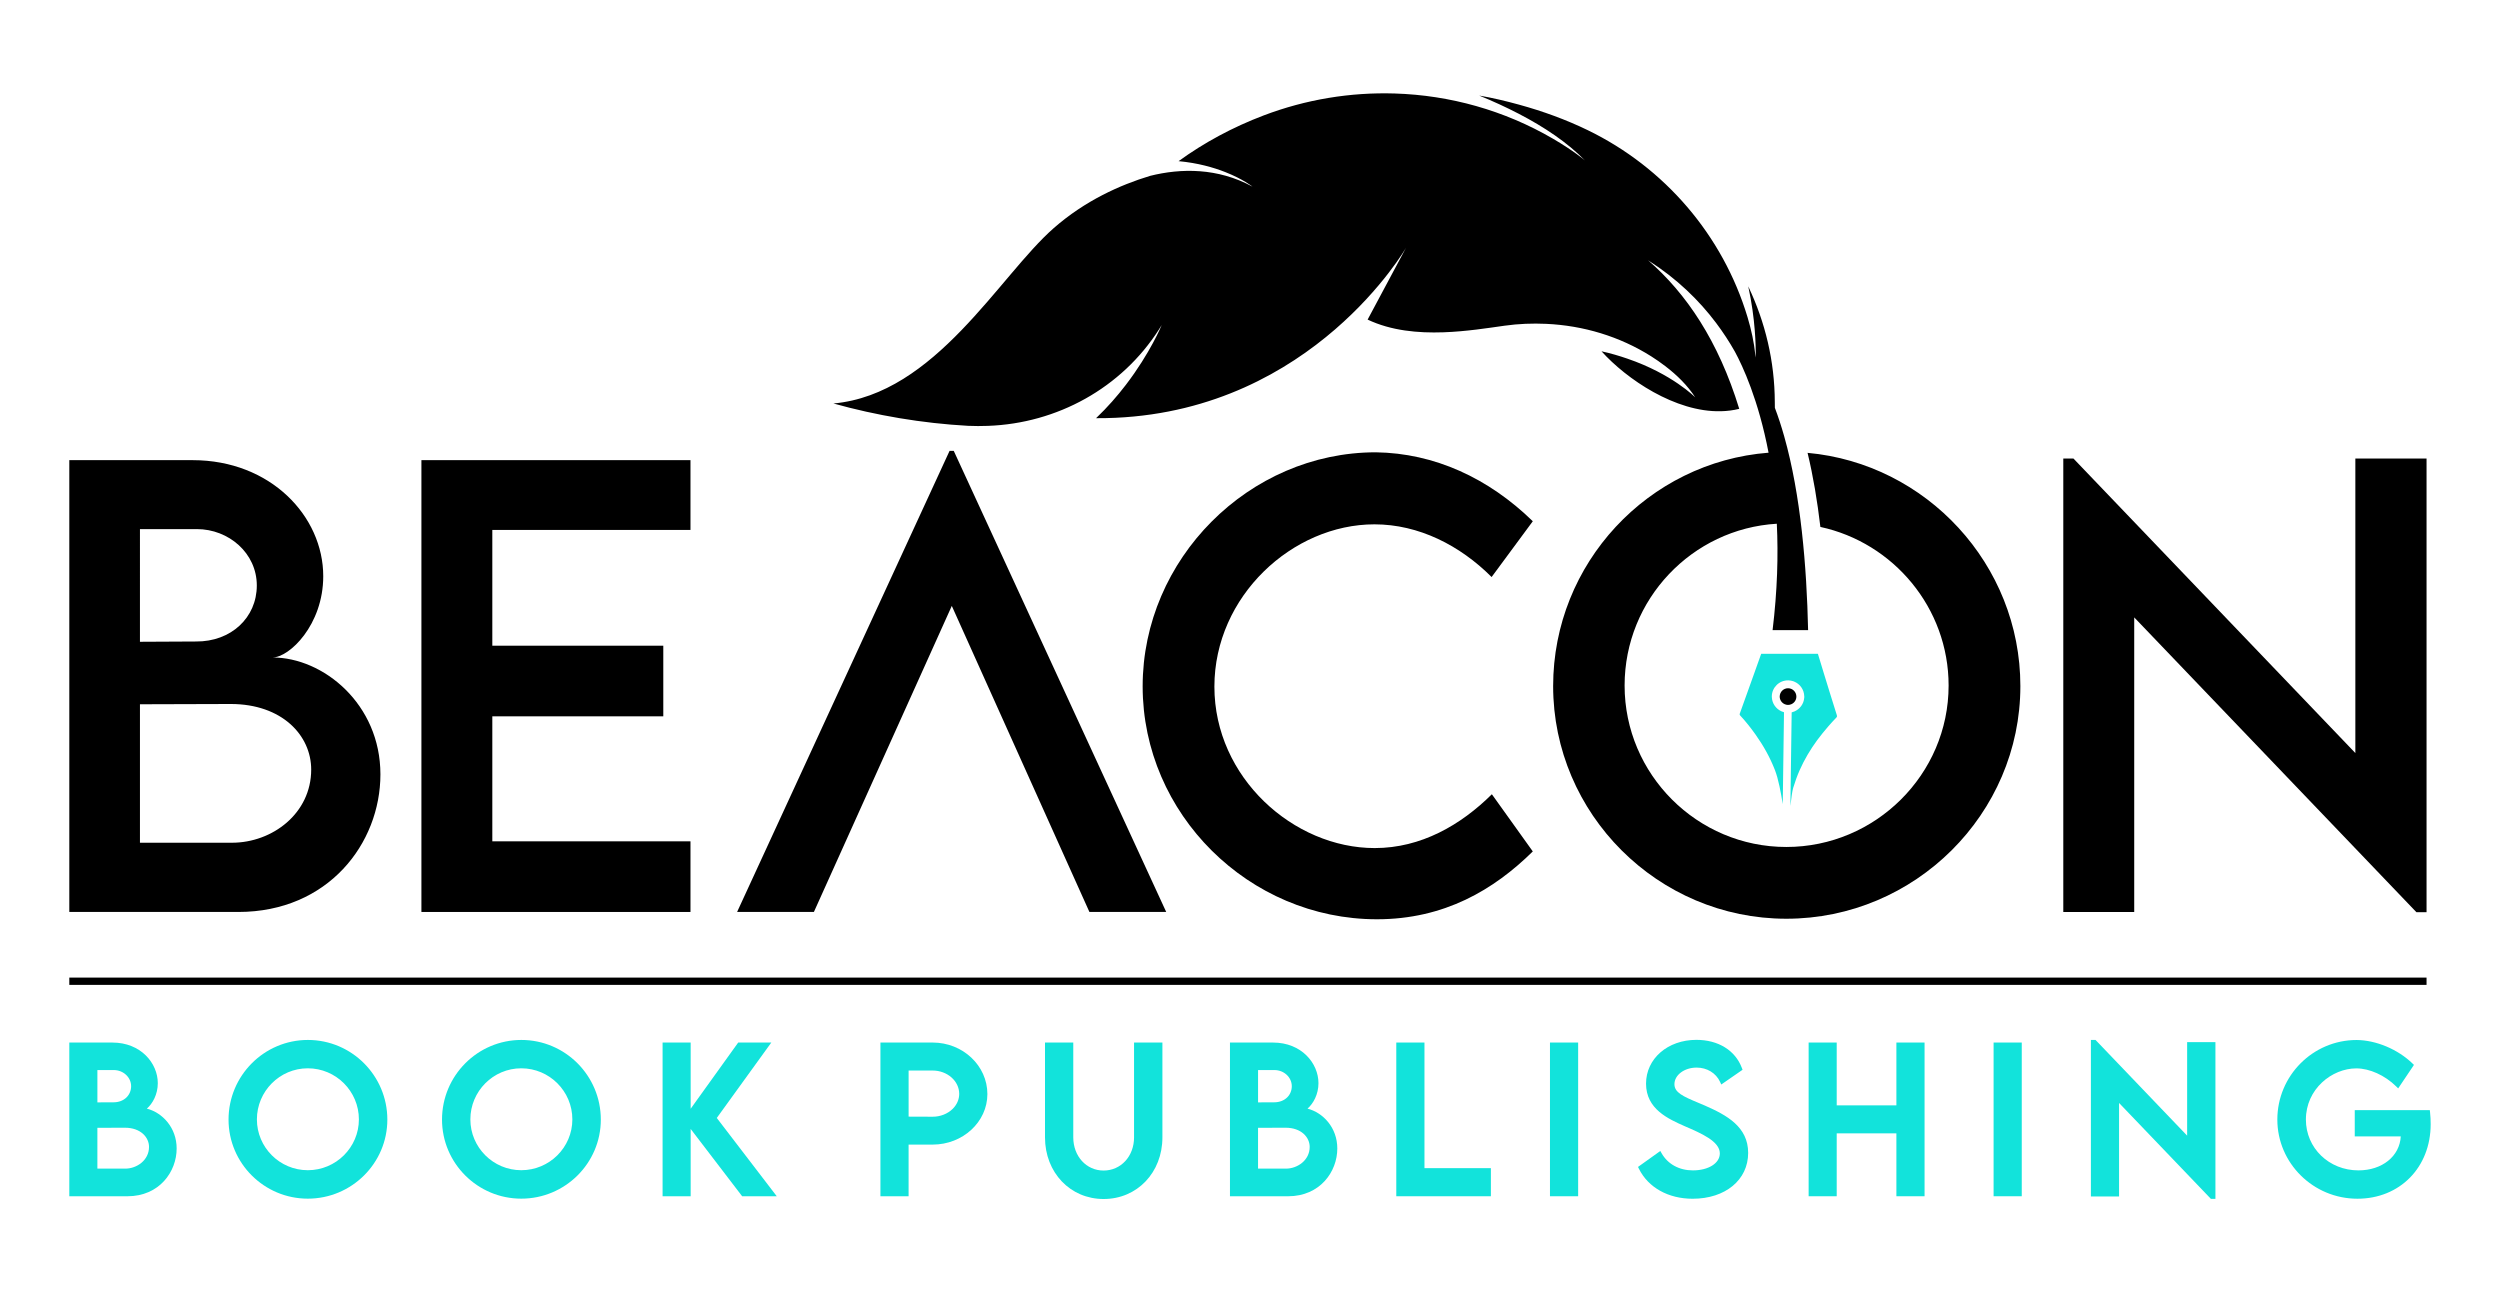
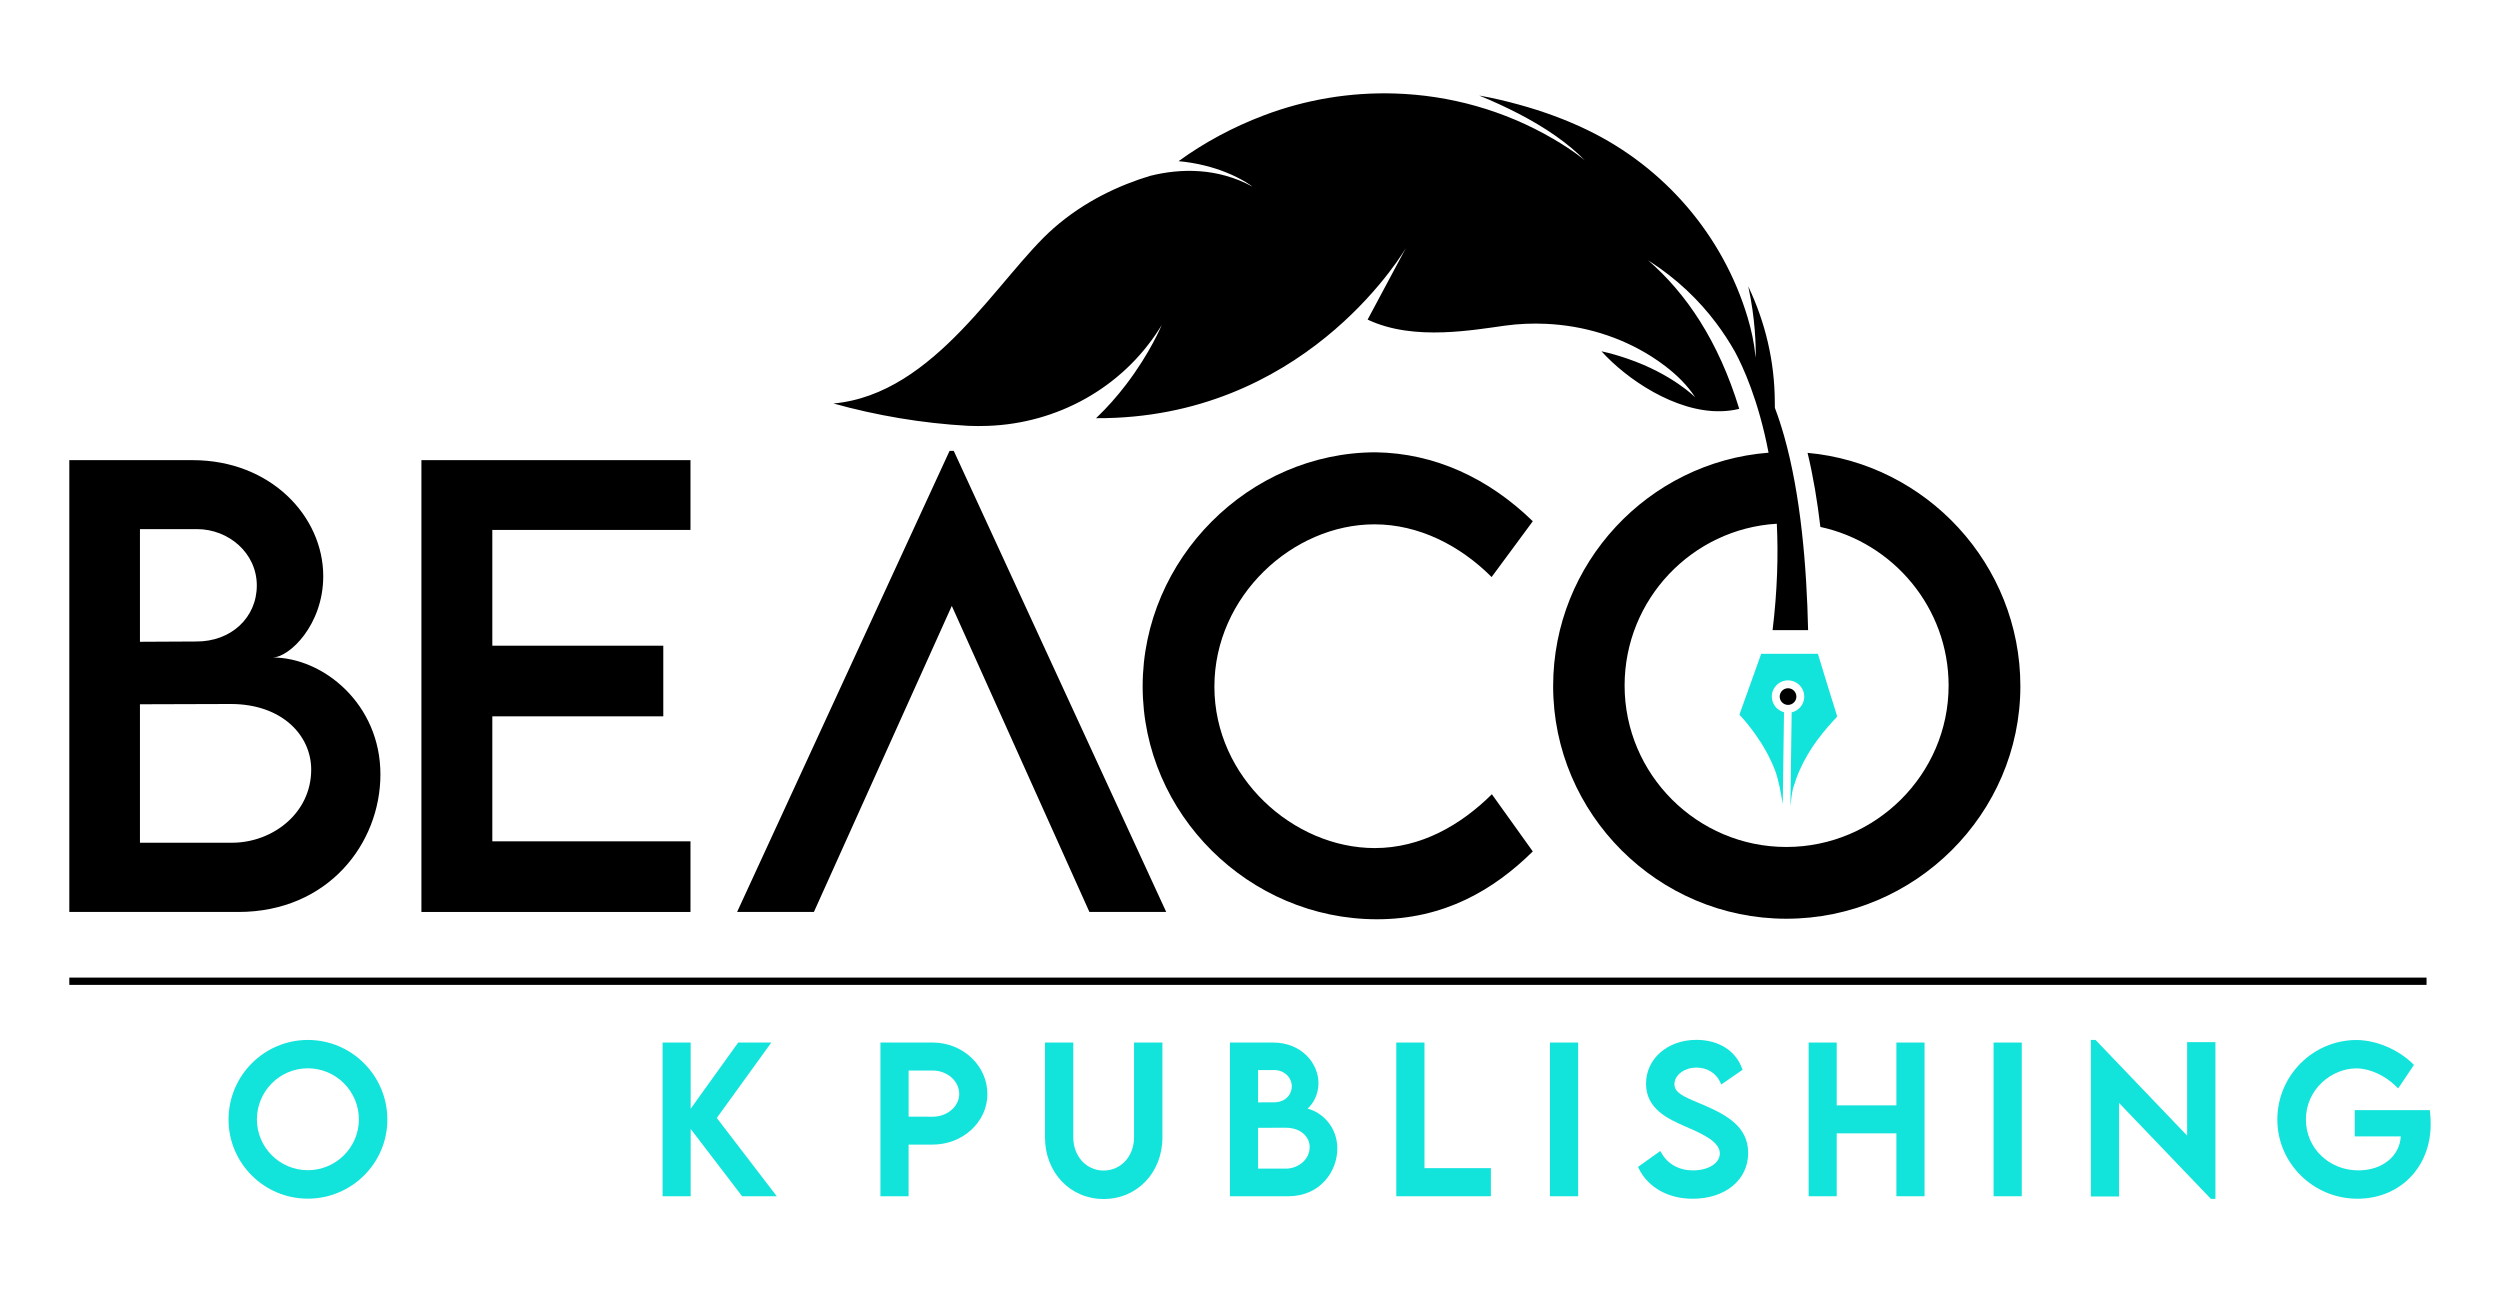
<svg xmlns="http://www.w3.org/2000/svg" version="1.1" id="Layer_1" x="0px" y="0px" viewBox="0 0 1920 992.49" style="enable-background:new 0 0 1920 992.49;" xml:space="preserve">
  <style type="text/css">
	.st0{fill:#12E3DB;}
	.st1{fill:#FFFFFF;}
</style>
  <g>
    <g>
-       <path class="st0" d="M112.78,851.43c4.4-3.8,8.41-10.96,8.41-19.55c0-15.34-13.04-31.2-34.89-31.2H53.23v118.05h44.63    c24.57,0,37.81-18.9,37.81-36.69C135.67,866.03,124.74,854.49,112.78,851.43z M100.7,834.23c0,3.27-1.25,6.31-3.49,8.52    c-2.46,2.46-5.99,3.82-9.93,3.82c-0.04,0-0.09,0-0.14,0l-12.34,0.06V821.8h12.55C94.71,821.8,100.7,827.37,100.7,834.23z     M74.79,866.16l21.15-0.07c12.14,0,18.51,7.42,18.51,14.74c0,10.29-9.46,16.68-18.22,16.68H74.79V866.16z" />
      <path class="st0" d="M236.46,798.68c-33.61,0-60.94,27.42-60.94,61.16c0,33.48,27.3,60.73,60.87,60.73    c33.68,0,61.09-27.24,61.09-60.73C297.48,826.1,270.11,798.68,236.46,798.68z M236.39,898.72c-21.55,0-39.09-17.51-39.09-39.02    c0-21.64,17.55-39.24,39.09-39.24c21.63,0,39.24,17.6,39.24,39.24C275.62,881.21,258.02,898.72,236.39,898.72z" />
-       <path class="st0" d="M400.41,798.68c-33.61,0-60.94,27.42-60.94,61.16c0,33.48,27.3,60.73,60.87,60.73    c33.68,0,61.09-27.24,61.09-60.73C461.42,826.1,434.05,798.68,400.41,798.68z M400.33,898.72c-21.54,0-39.09-17.51-39.09-39.02    c0-21.64,17.55-39.24,39.09-39.24c21.64,0,39.24,17.6,39.24,39.24C439.57,881.21,421.97,898.72,400.33,898.72z" />
      <polygon class="st0" points="592.37,800.67 566.94,800.67 530.43,851.52 530.43,800.67 508.87,800.67 508.87,918.72     530.43,918.72 530.43,867.02 569.42,918 569.96,918.72 596.55,918.72 550.49,858.59   " />
      <path class="st0" d="M716.26,800.67h-40.09v118.05h21.63v-39.67h18.45c23.19,0,42.06-17.4,42.06-38.8    C758.32,818.42,739.45,800.67,716.26,800.67z M731.69,851.58c-3.91,3.89-9.7,6.11-15.43,6.06l-18.45-0.07v-35.4h18.45    c11.25,0,20.42,8.05,20.42,17.94C736.68,844.32,734.91,848.39,731.69,851.58z" />
      <path class="st0" d="M870.96,873.46c0,14.54-10.08,25.52-23.41,25.52c-13.26,0-23.28-10.98-23.28-25.52v-72.79h-21.71v72.85    c0,26.99,19.36,47.32,45.04,47.32c25.74,0,45.13-20.33,45.13-47.32v-72.85h-21.78V873.46z" />
      <path class="st0" d="M1004.17,851.43c4.4-3.8,8.41-10.96,8.41-19.55c0-15.34-13.04-31.2-34.9-31.2h-33.07v118.05h44.63    c24.57,0,37.81-18.9,37.81-36.69C1027.05,866.03,1016.13,854.49,1004.17,851.43z M992.09,834.23c0,3.27-1.25,6.31-3.49,8.52    c-2.46,2.46-5.99,3.82-9.93,3.82c-0.04,0-0.09,0-0.14,0l-12.34,0.06V821.8h12.55C986.1,821.8,992.09,827.37,992.09,834.23z     M966.18,866.16l21.15-0.07c12.14,0,18.51,7.42,18.51,14.74c0,10.29-9.46,16.68-18.22,16.68h-21.44V866.16z" />
      <polygon class="st0" points="1093.99,800.67 1072.35,800.67 1072.35,918.72 1145,918.72 1145,897.14 1093.99,897.14   " />
      <rect x="1190.38" y="800.67" class="st0" width="21.64" height="118.05" />
      <path class="st0" d="M1309.32,849.06c-1.66-0.72-3.29-1.39-4.87-2.06c-12.14-5.06-18.49-8-18.49-14.34    c0-7.04,7.63-12.75,17.02-12.75c8.01,0,14.92,4.21,18.03,10.98l0.92,2.01l16.35-11.31l-0.51-1.36    c-5.05-13.53-18.13-21.62-34.95-21.62c-22.05,0-38.66,14.45-38.66,33.63c0,19.52,16.99,27.04,29.79,32.72    c12.59,5.43,26.88,11.59,26.88,20.84c0,7.56-8.72,13.06-20.71,13.06c-10.49,0-19.23-4.79-23.99-13.13l-1.01-1.77L1258,896.2    l0.69,1.41c7.15,14.44,22.58,23.03,41.26,23.03c25.11,0,42.64-14.47,42.64-35.2C1342.59,865.34,1326.16,856.46,1309.32,849.06z" />
      <polygon class="st0" points="1456.43,848.92 1410.59,848.92 1410.59,800.67 1389.03,800.67 1389.03,918.72 1410.59,918.72     1410.59,870.41 1456.43,870.41 1456.43,918.72 1478.06,918.72 1478.06,800.67 1456.43,800.67   " />
      <rect x="1531.08" y="800.67" class="st0" width="21.63" height="118.05" />
      <polygon class="st0" points="1679.72,872.18 1609.91,799.24 1609.37,798.68 1605.81,798.68 1605.81,918.87 1627.44,918.87     1627.44,847.07 1697.42,920.15 1697.96,920.71 1701.45,920.71 1701.45,800.38 1679.72,800.38   " />
      <path class="st0" d="M1866.28,854.23l-0.18-1.65h-57.65v20.15h35.35c-0.82,15.23-14.24,26.12-32.51,26.12    c-22.63,0-40.36-17.15-40.36-39.02c0-23.52,20.02-39.31,38.73-39.31c10.2,0,21.91,5.3,30.55,13.8l1.59,1.57l12.12-18.05    l-1.12-1.07c-11.18-10.89-28.02-17.96-42.93-18.04c-33.57,0-60.87,27.41-60.87,61.09c0,33.52,27.59,60.8,61.5,60.8    c32.6,0,56.26-24.08,56.26-57.25C1866.77,860.38,1866.61,857.22,1866.28,854.23z" />
    </g>
    <g>
      <path d="M292.16,594.7c0-54.03-43.91-89.76-82.88-89.76c12.92,0,38.97-24.97,38.97-62.42c0-46.06-40.47-89.12-100.31-89.12H53.23    v346.99h129.8C251.91,700.39,292.16,647.87,292.16,594.7z M107.48,406.35h43.69c24.54,0,46.06,18.51,46.06,43.27    c0,24.75-19.79,43.27-46.7,43.05l-43.05,0.22V406.35z M107.48,647.22V540.88l69.74-0.21c39.39,0,61.78,24.11,61.78,50.37    c0,33.58-29.71,56.18-60.92,56.18H107.48z" />
      <polygon points="530.29,646.14 378.1,646.14 378.1,550.14 509.41,550.14 509.41,495.9 378.1,495.9 378.1,406.99 530.29,406.99     530.29,353.39 323.65,353.39 323.65,700.39 530.29,700.39   " />
      <polygon points="730.98,465.33 836.67,700.39 895.65,700.39 732.49,346.29 729.26,346.29 566.09,700.39 625.07,700.39   " />
      <path d="M1055.58,402.69c34,0,65.65,16.14,89.98,40.47l31.63-42.84c-34-33.15-75.55-52.31-120.54-52.95    c-97.51,0-179.09,82.01-179.09,179.74c0,97.94,81.58,178.89,179.95,178.89c51.67,0,89.76-22.61,119.68-52.1l-31.43-43.91    c-23.89,23.68-54.45,41.33-89.97,41.33c-62.21,0-123.13-54.03-123.13-123.99C932.67,457.79,992.73,402.69,1055.58,402.69z" />
-       <polygon points="1808.91,352.18 1808.91,578.34 1592.43,352.18 1584.61,352.18 1584.61,700.4 1639.08,700.4 1639.08,474.16     1855.79,700.55 1863.59,700.55 1863.59,352.18   " />
      <path d="M758.72,327.07c53.03-1.9,102.58-28.96,131.42-74.16c0.7-1.09,1.38-2.19,2.07-3.31c0,0-8.76,21.43-27.6,46.03    c-6.42,8.39-14.01,17.14-22.84,25.54c5.08,0.03,10.07-0.08,14.98-0.3c152.13-6.93,223.05-130.54,223.08-130.59l-27.48,51.39    l-2.02,3.78c18.13,8.59,38.75,10.43,58.18,9.76c17.61-0.61,34.24-3.28,47-5.07c10.67-1.5,21.4-1.91,32.05-1.42    c28.42,1.31,56.25,9.6,80.56,24.94c3.71,2.34,7.26,4.83,10.68,7.44c9.22,7.02,17.28,15,23.15,24.09c0,0-17.54-17.93-52.23-29.78    c-6.11-2.09-12.58-4.04-19.77-5.61c19.12,21.24,56.64,46.9,91.74,46.03c4.74-0.12,9.44-0.68,14.04-1.84    c-15.95-52.12-40.68-88.66-69.98-114.07c22.1,14.07,39.09,30.65,52.19,48.07c5.43,7.23,10.23,14.59,14.4,21.99    c6.03,11.08,18.19,37.22,25.91,77.69c-92.34,7.17-165.44,84.92-165.44,179.25c0,98.15,80.5,178.67,179.09,178.67    c98.81,0,179.74-80.52,179.74-178.67c0-93.57-72.29-170.89-163.43-179.13c4.34,17.98,7.53,37.25,9.84,56.9    c56.03,12.1,98.48,62.13,98.48,121.8c0,68.23-56.18,123.99-124.63,123.99c-68.46,0-124.21-55.75-124.21-123.99    c0-66.2,51.85-120.43,116.9-124.26c1.18,24.14,0.42,51.39-3.25,81.71h27.28c-1.06-48.87-5.66-103.85-18.3-148.62    c-2.17-7.7-4.56-15.11-7.23-22.12c0.03-1.51-0.05-3.01-0.05-4.51c-0.11-31.16-7.27-61.17-20.39-88.77    c5.59,25.24,5.82,46.94,5.77,52.92c-0.01,1.05-0.02,1.77-0.02,1.77c-0.07-0.81-0.29-1.7-0.37-2.53    c-0.94-9.03-2.96-18.64-5.93-28.51c-18.92-62.85-63.68-114.97-122.73-143.61c-16.6-8.05-34.35-14.54-52.86-19.62    c-9.96-2.73-20.08-5.17-30.5-6.95c10.46,4.25,20.66,8.93,30.43,14c19.6,10.17,37.3,22.02,50.8,35.84c0,0-8.23-7.2-24.68-16.78    c-37.36-21.77-79.11-33.34-121.32-34.65c-33.97-1.06-68.24,4.51-100.77,16.86c-23.75,9.02-45.72,20.87-65.3,35.1    c14.8,1.4,26.68,4.8,35.78,8.37c13.76,5.4,20.99,11.22,20.99,11.22c-13.49-7.34-27.15-10.83-40.31-11.83    c-13.57-1.03-26.6,0.6-38.33,3.53c-23.15,7-50.03,19.11-74.01,40.12c-41.85,36.65-90.8,127.64-169.22,134.7    c32.88,9.17,68,15.2,103.45,17.16C748.63,327.28,753.69,327.25,758.72,327.07z M956,172.88c-0.76,0.15-1.5,0.29-2.26,0.44    C953.74,173.32,954.53,173.16,956,172.88z" />
      <path d="M1366.82,534.89c-0.04,2.6,1.5,4.84,3.71,5.87c0.8,0.37,1.67,0.61,2.6,0.62c0.93,0.01,1.81-0.2,2.61-0.55    c2.24-0.97,3.84-3.17,3.87-5.77c0.05-3.54-2.78-6.44-6.31-6.49S1366.87,531.36,1366.82,534.89z" />
      <path class="st0" d="M1410.7,549.29c-1.9-6.04-3.78-12.08-5.66-18.13c-0.65-2.1-1.29-4.2-1.94-6.3c-0.79-2.6-1.59-5.2-2.4-7.79    c-1.29-4.14-3.68-12.05-4.56-14.96h-43.54c-1.33,3.73-4.13,11.6-5.65,15.84c-3.61,10.07-7.21,20.14-10.83,30.2    c-0.19,0.54-0.09,0.88,0.28,1.28c4.29,4.61,8.19,9.54,11.84,14.68c6.05,8.51,11.11,17.55,14.91,27.3c2.7,6.93,4.62,17.52,6,26.16    l0.96-70.55c-0.09-0.02-0.16-0.07-0.24-0.1c-0.65-0.19-1.28-0.42-1.88-0.7c-4.07-1.9-6.96-5.91-7.2-10.62    c-0.03-0.26-0.04-0.52-0.04-0.79c0.09-6.89,5.75-12.4,12.64-12.3c1.26,0.02,2.47,0.23,3.6,0.6c0.13,0.04,0.25,0.09,0.37,0.13    c0.18,0.07,0.36,0.13,0.54,0.21c4.47,1.81,7.62,6.13,7.76,11.2c0.03,0.16,0.04,0.33,0.04,0.51c0,0.29-0.03,0.58-0.07,0.86    c-0.39,4.68-3.38,8.58-7.49,10.36c-0.62,0.27-1.26,0.48-1.92,0.65c-0.07,0.03-0.14,0.07-0.22,0.09l-0.97,71.56l0.04,0    c0.63-5.53,1.32-11.06,2.07-13.5c1.42-4.64,3.02-9.21,4.98-13.64c3.62-8.18,8.15-15.83,13.44-23.04c2.69-3.67,5.6-7.17,8.56-10.63    c2.01-2.35,4.12-4.61,6.25-6.84C1410.9,550.46,1410.91,549.97,1410.7,549.29z" />
      <rect x="53.23" y="750.79" width="1810.36" height="5.6" />
    </g>
  </g>
</svg>